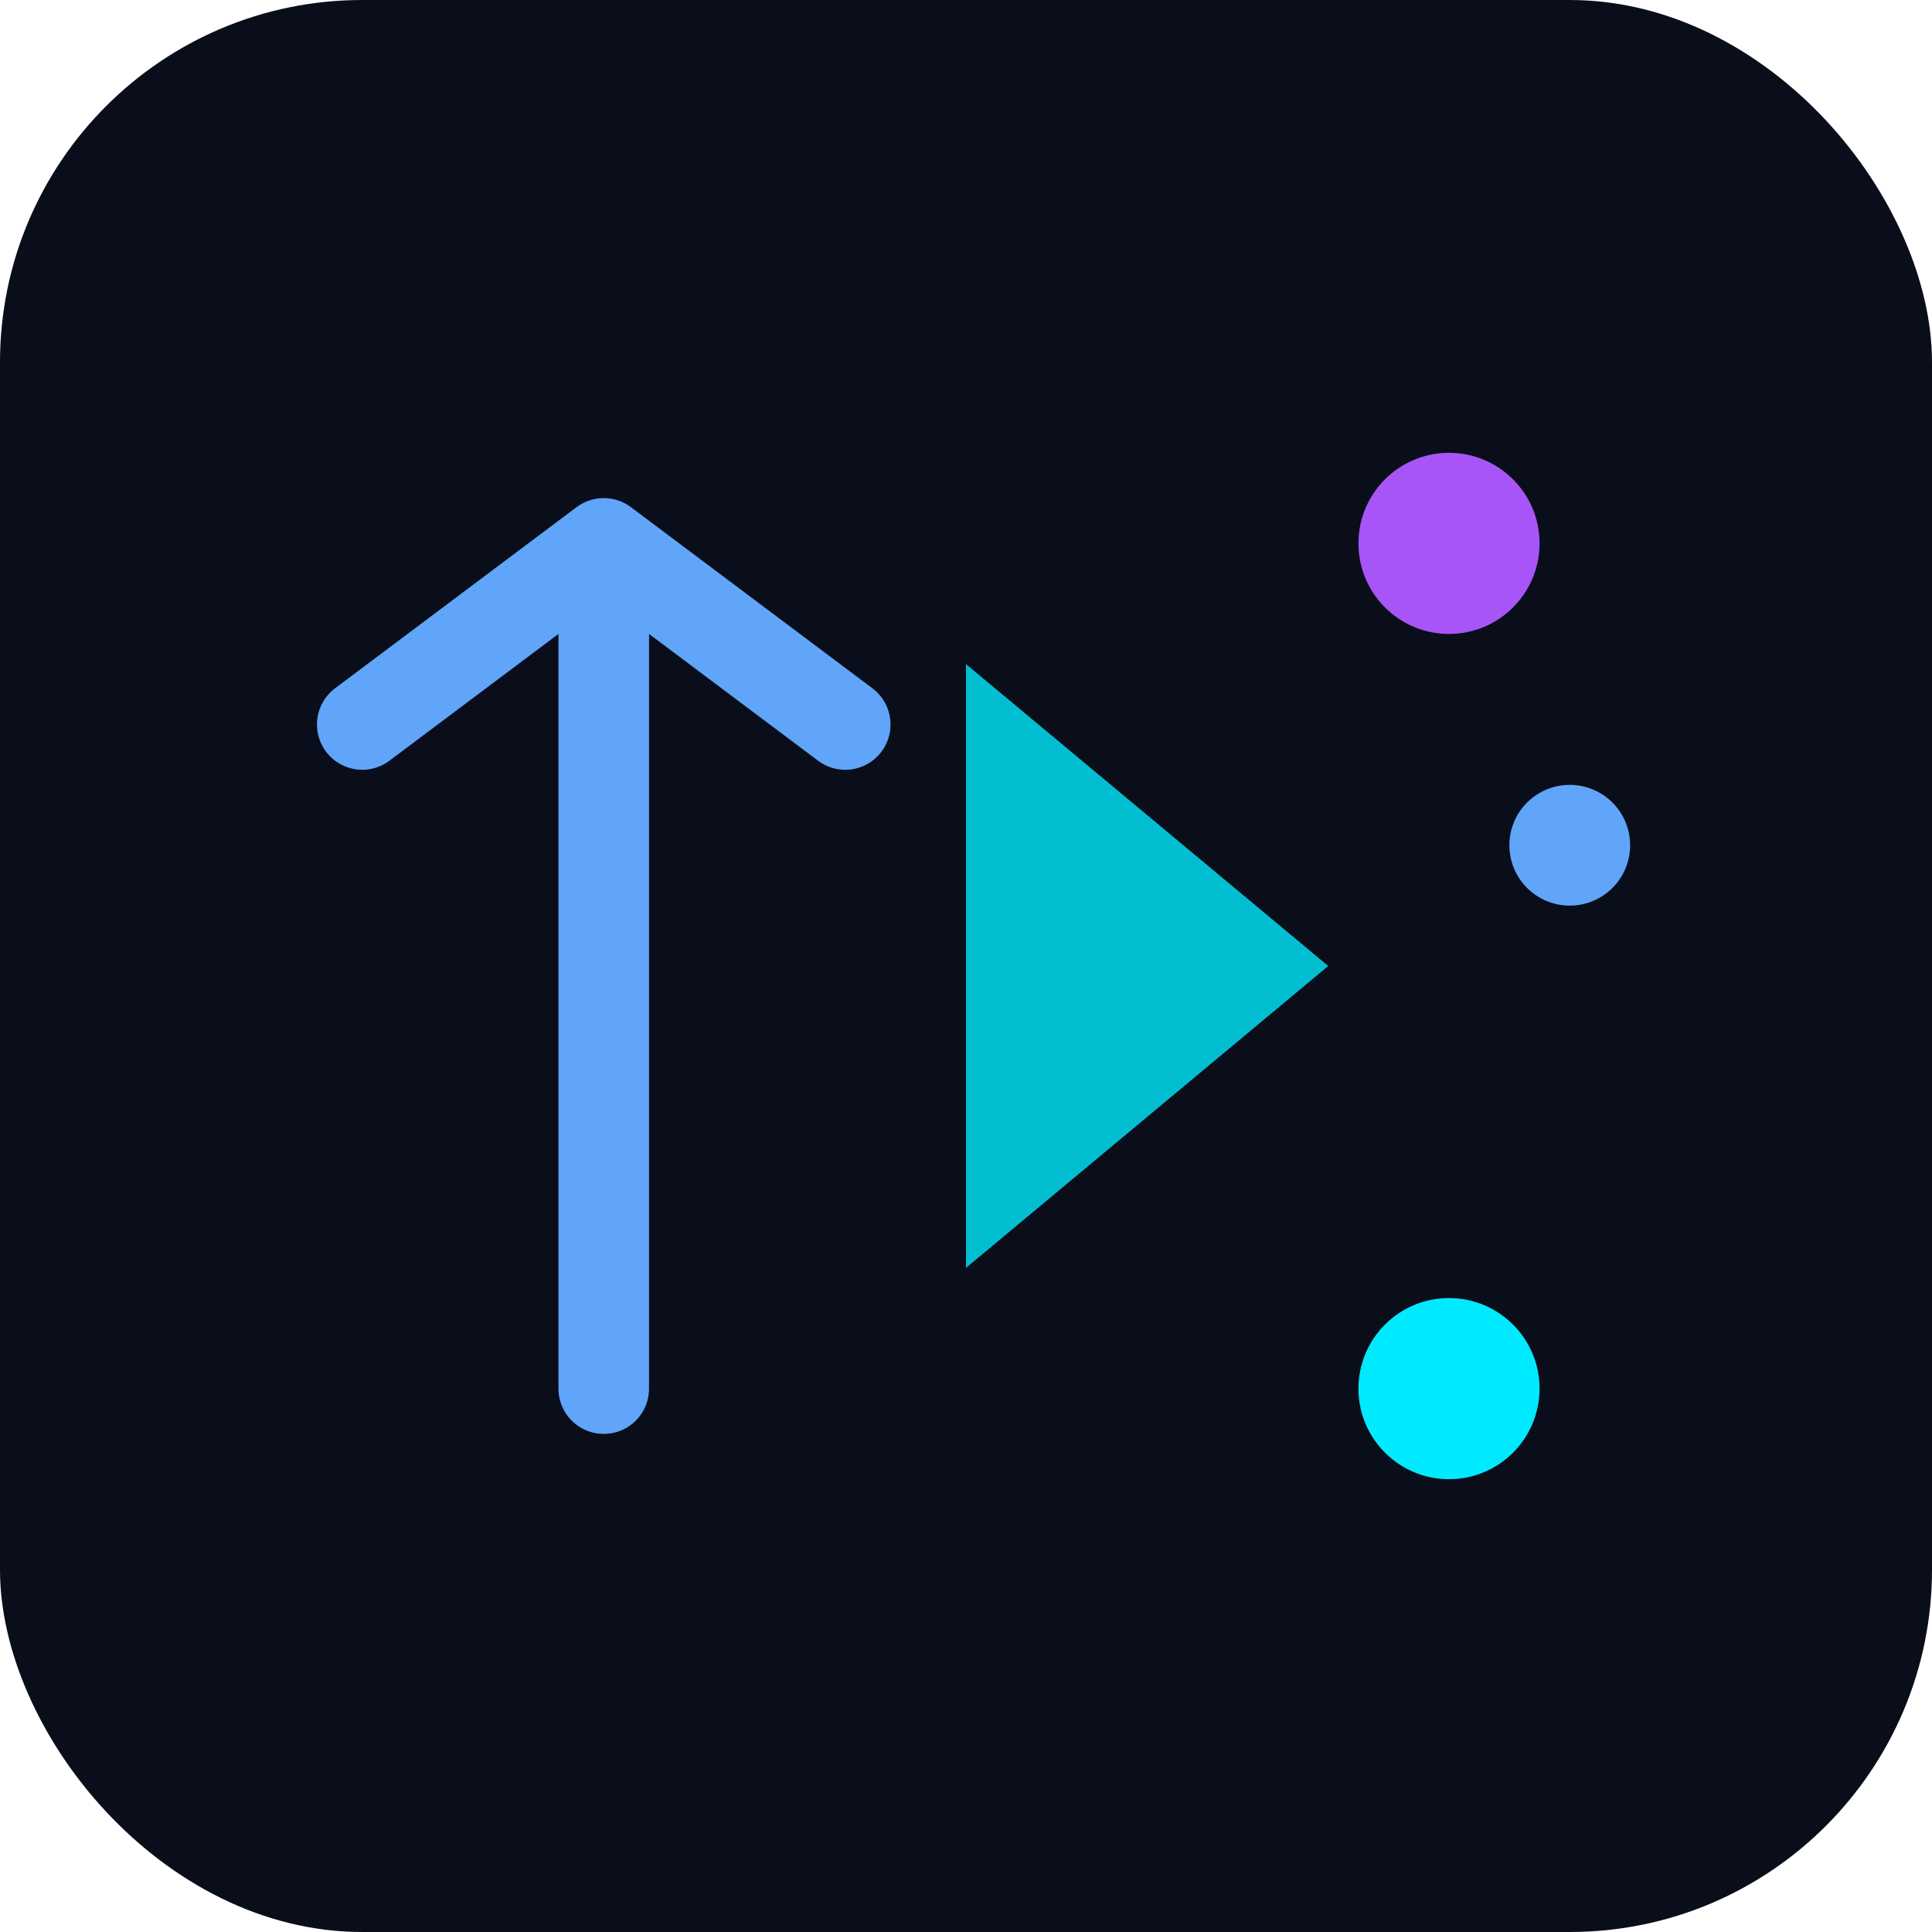
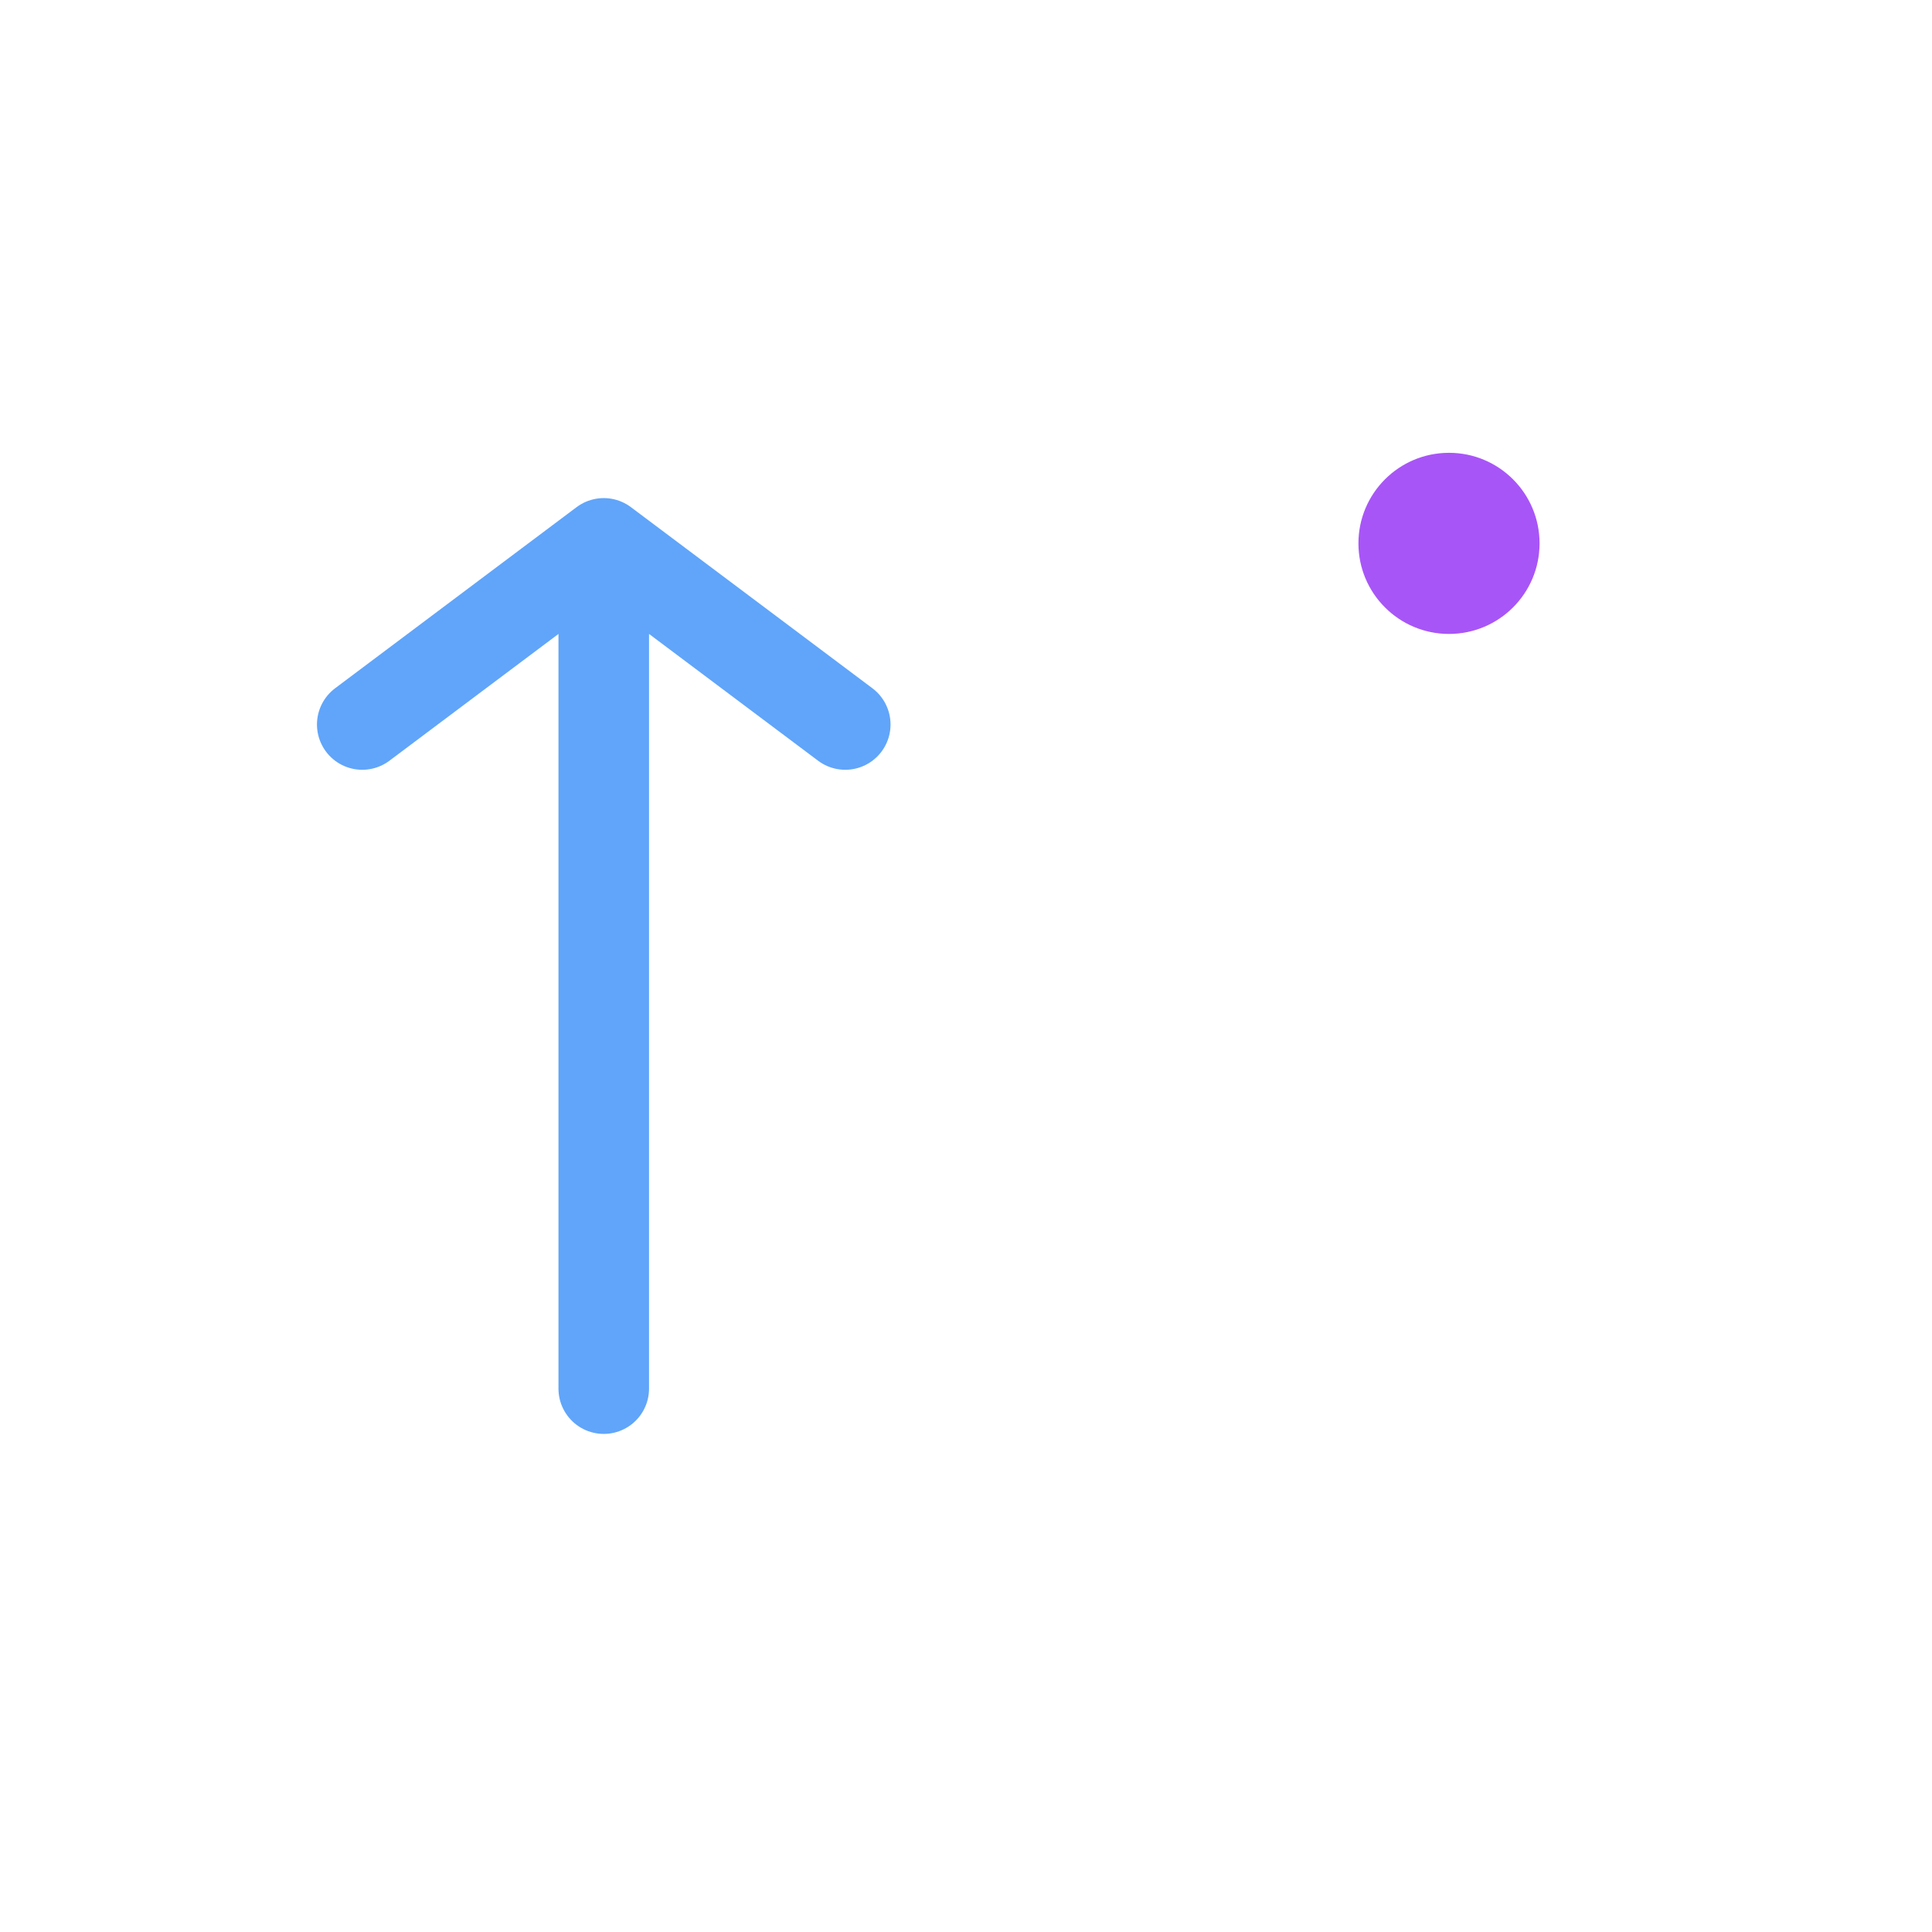
<svg xmlns="http://www.w3.org/2000/svg" width="64" height="64" viewBox="0 0 64 64" fill="none">
-   <rect width="64" height="64" rx="12" fill="#0a0e1a" />
  <path d="M20 18V46M20 18L28 24M20 18L12 24" stroke="#60a5fa" stroke-width="3" stroke-linecap="round" stroke-linejoin="round" />
-   <path d="M32 22L44 32L32 42V22Z" fill="#00eaff" opacity="0.8" />
  <circle cx="48" cy="18" r="3" fill="#a855f7" />
-   <circle cx="52" cy="28" r="2" fill="#60a5fa" />
-   <circle cx="48" cy="46" r="3" fill="#00eaff" />
</svg>